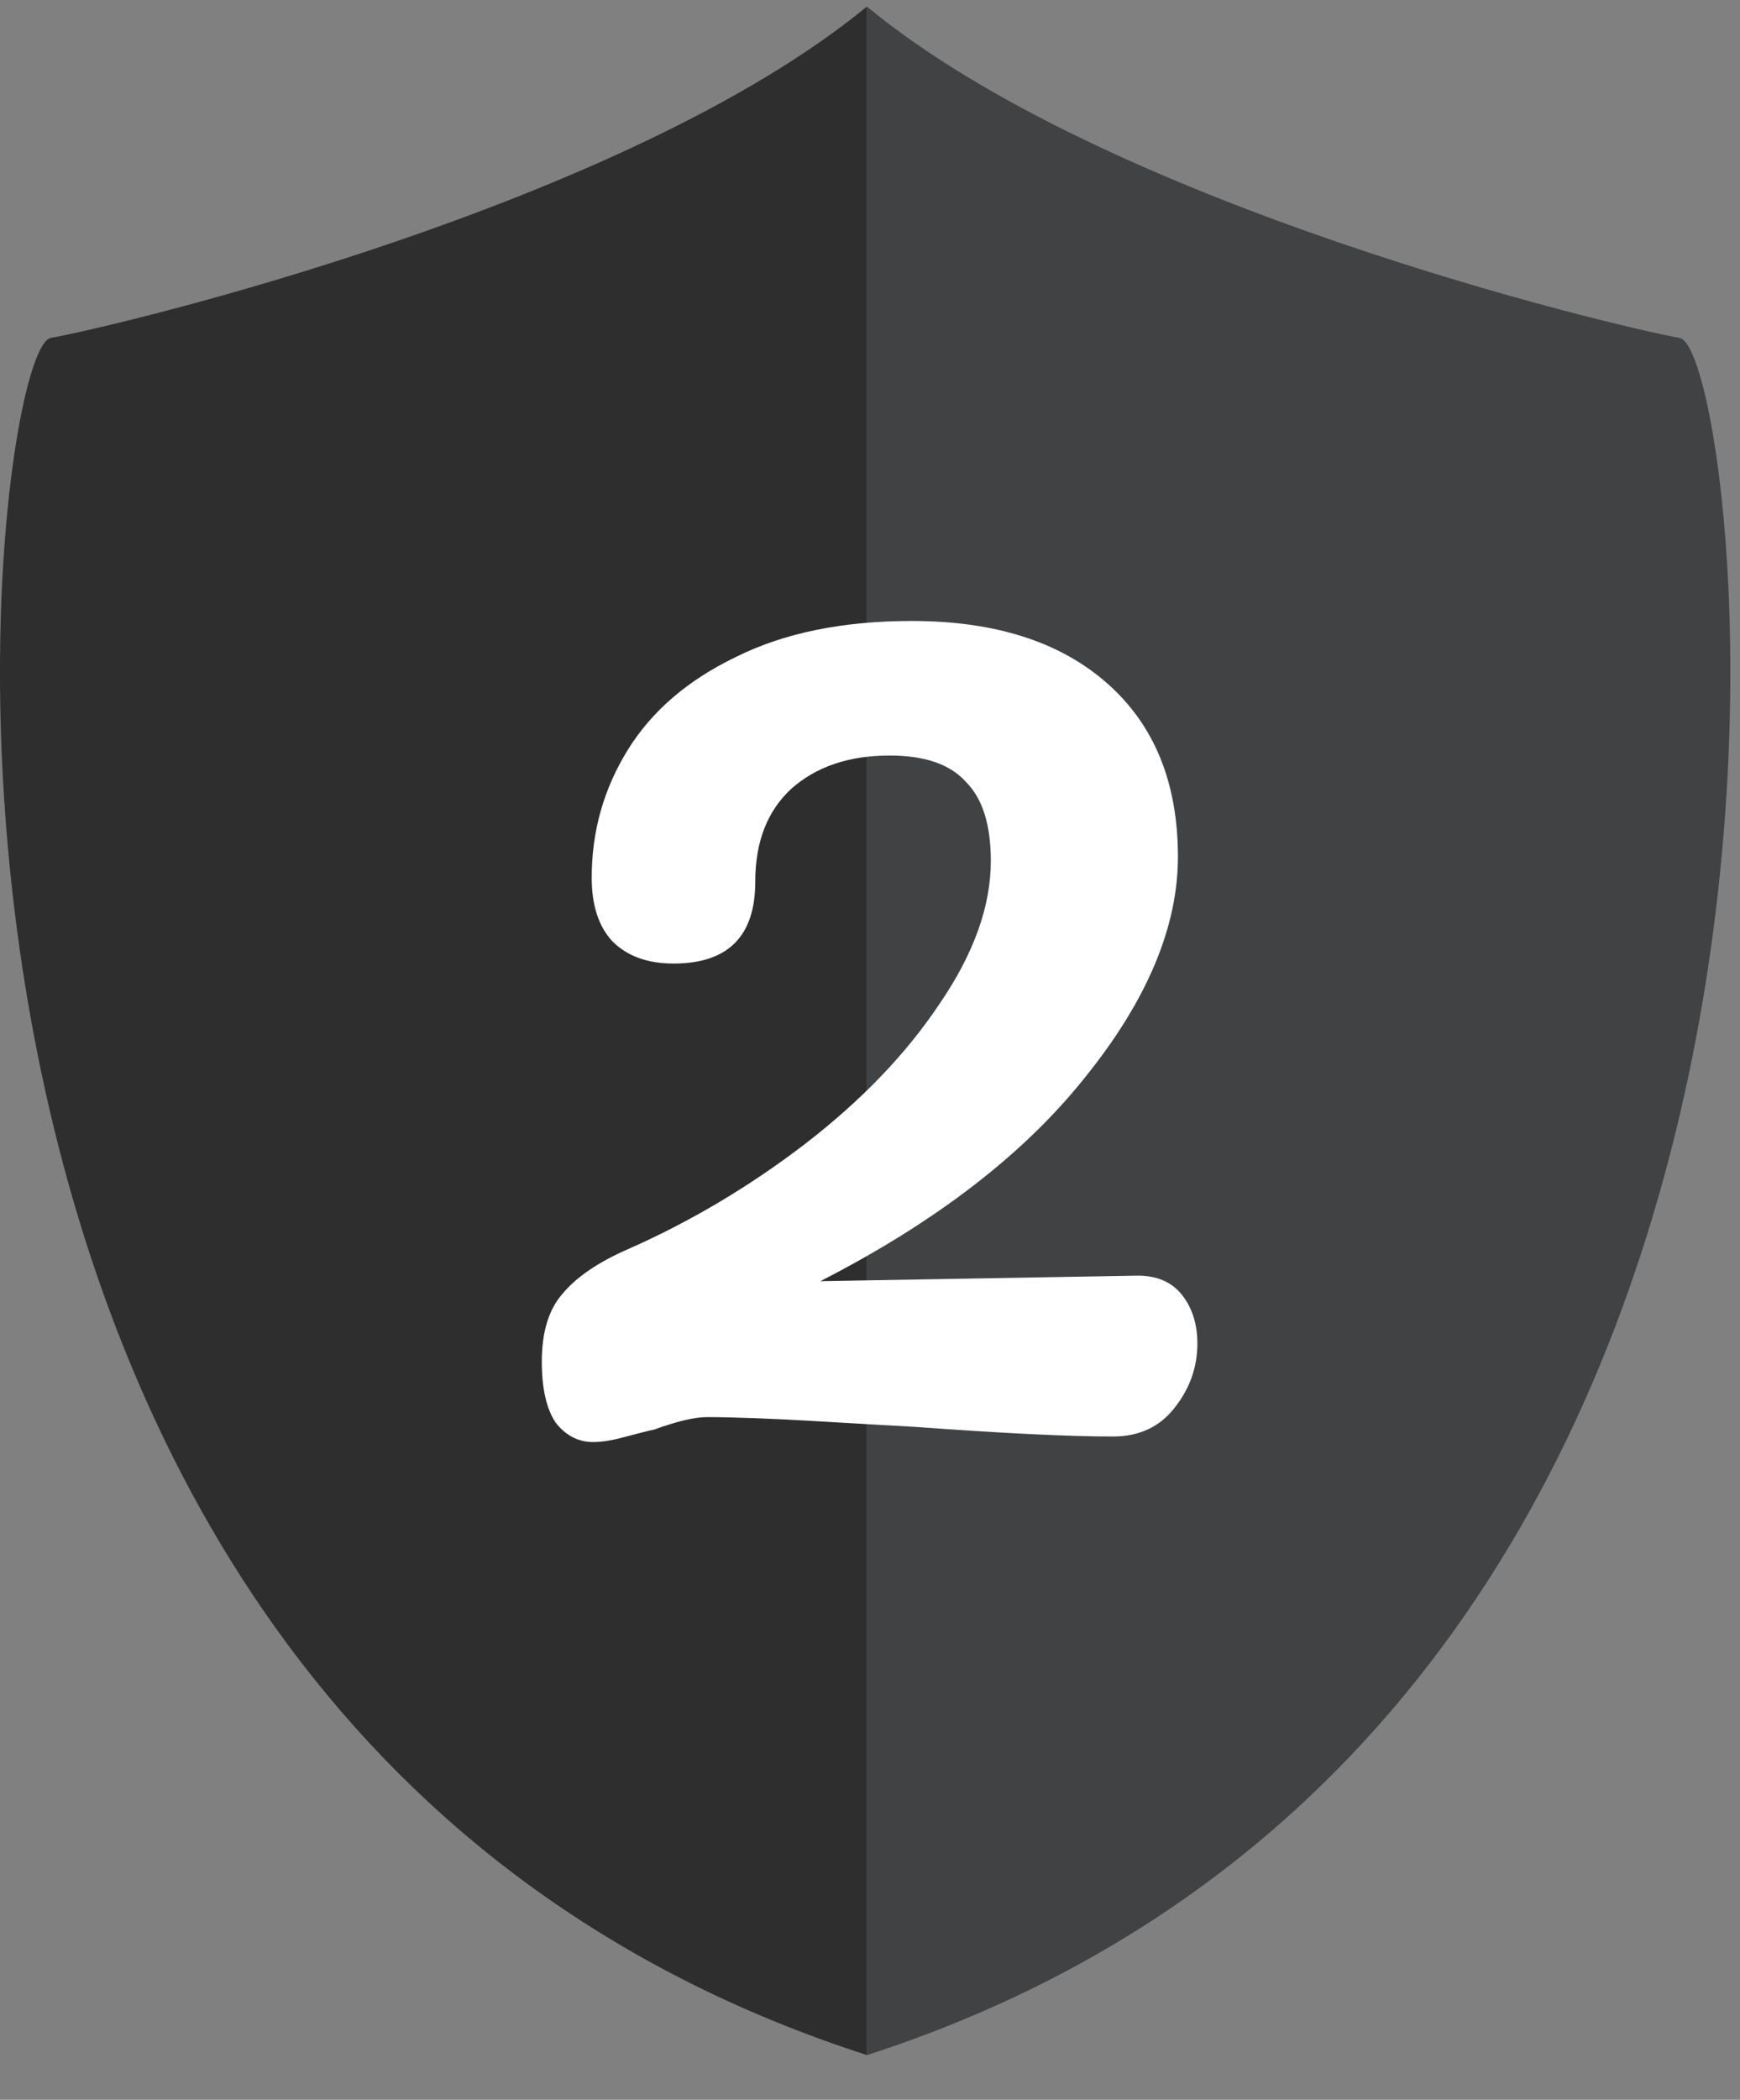
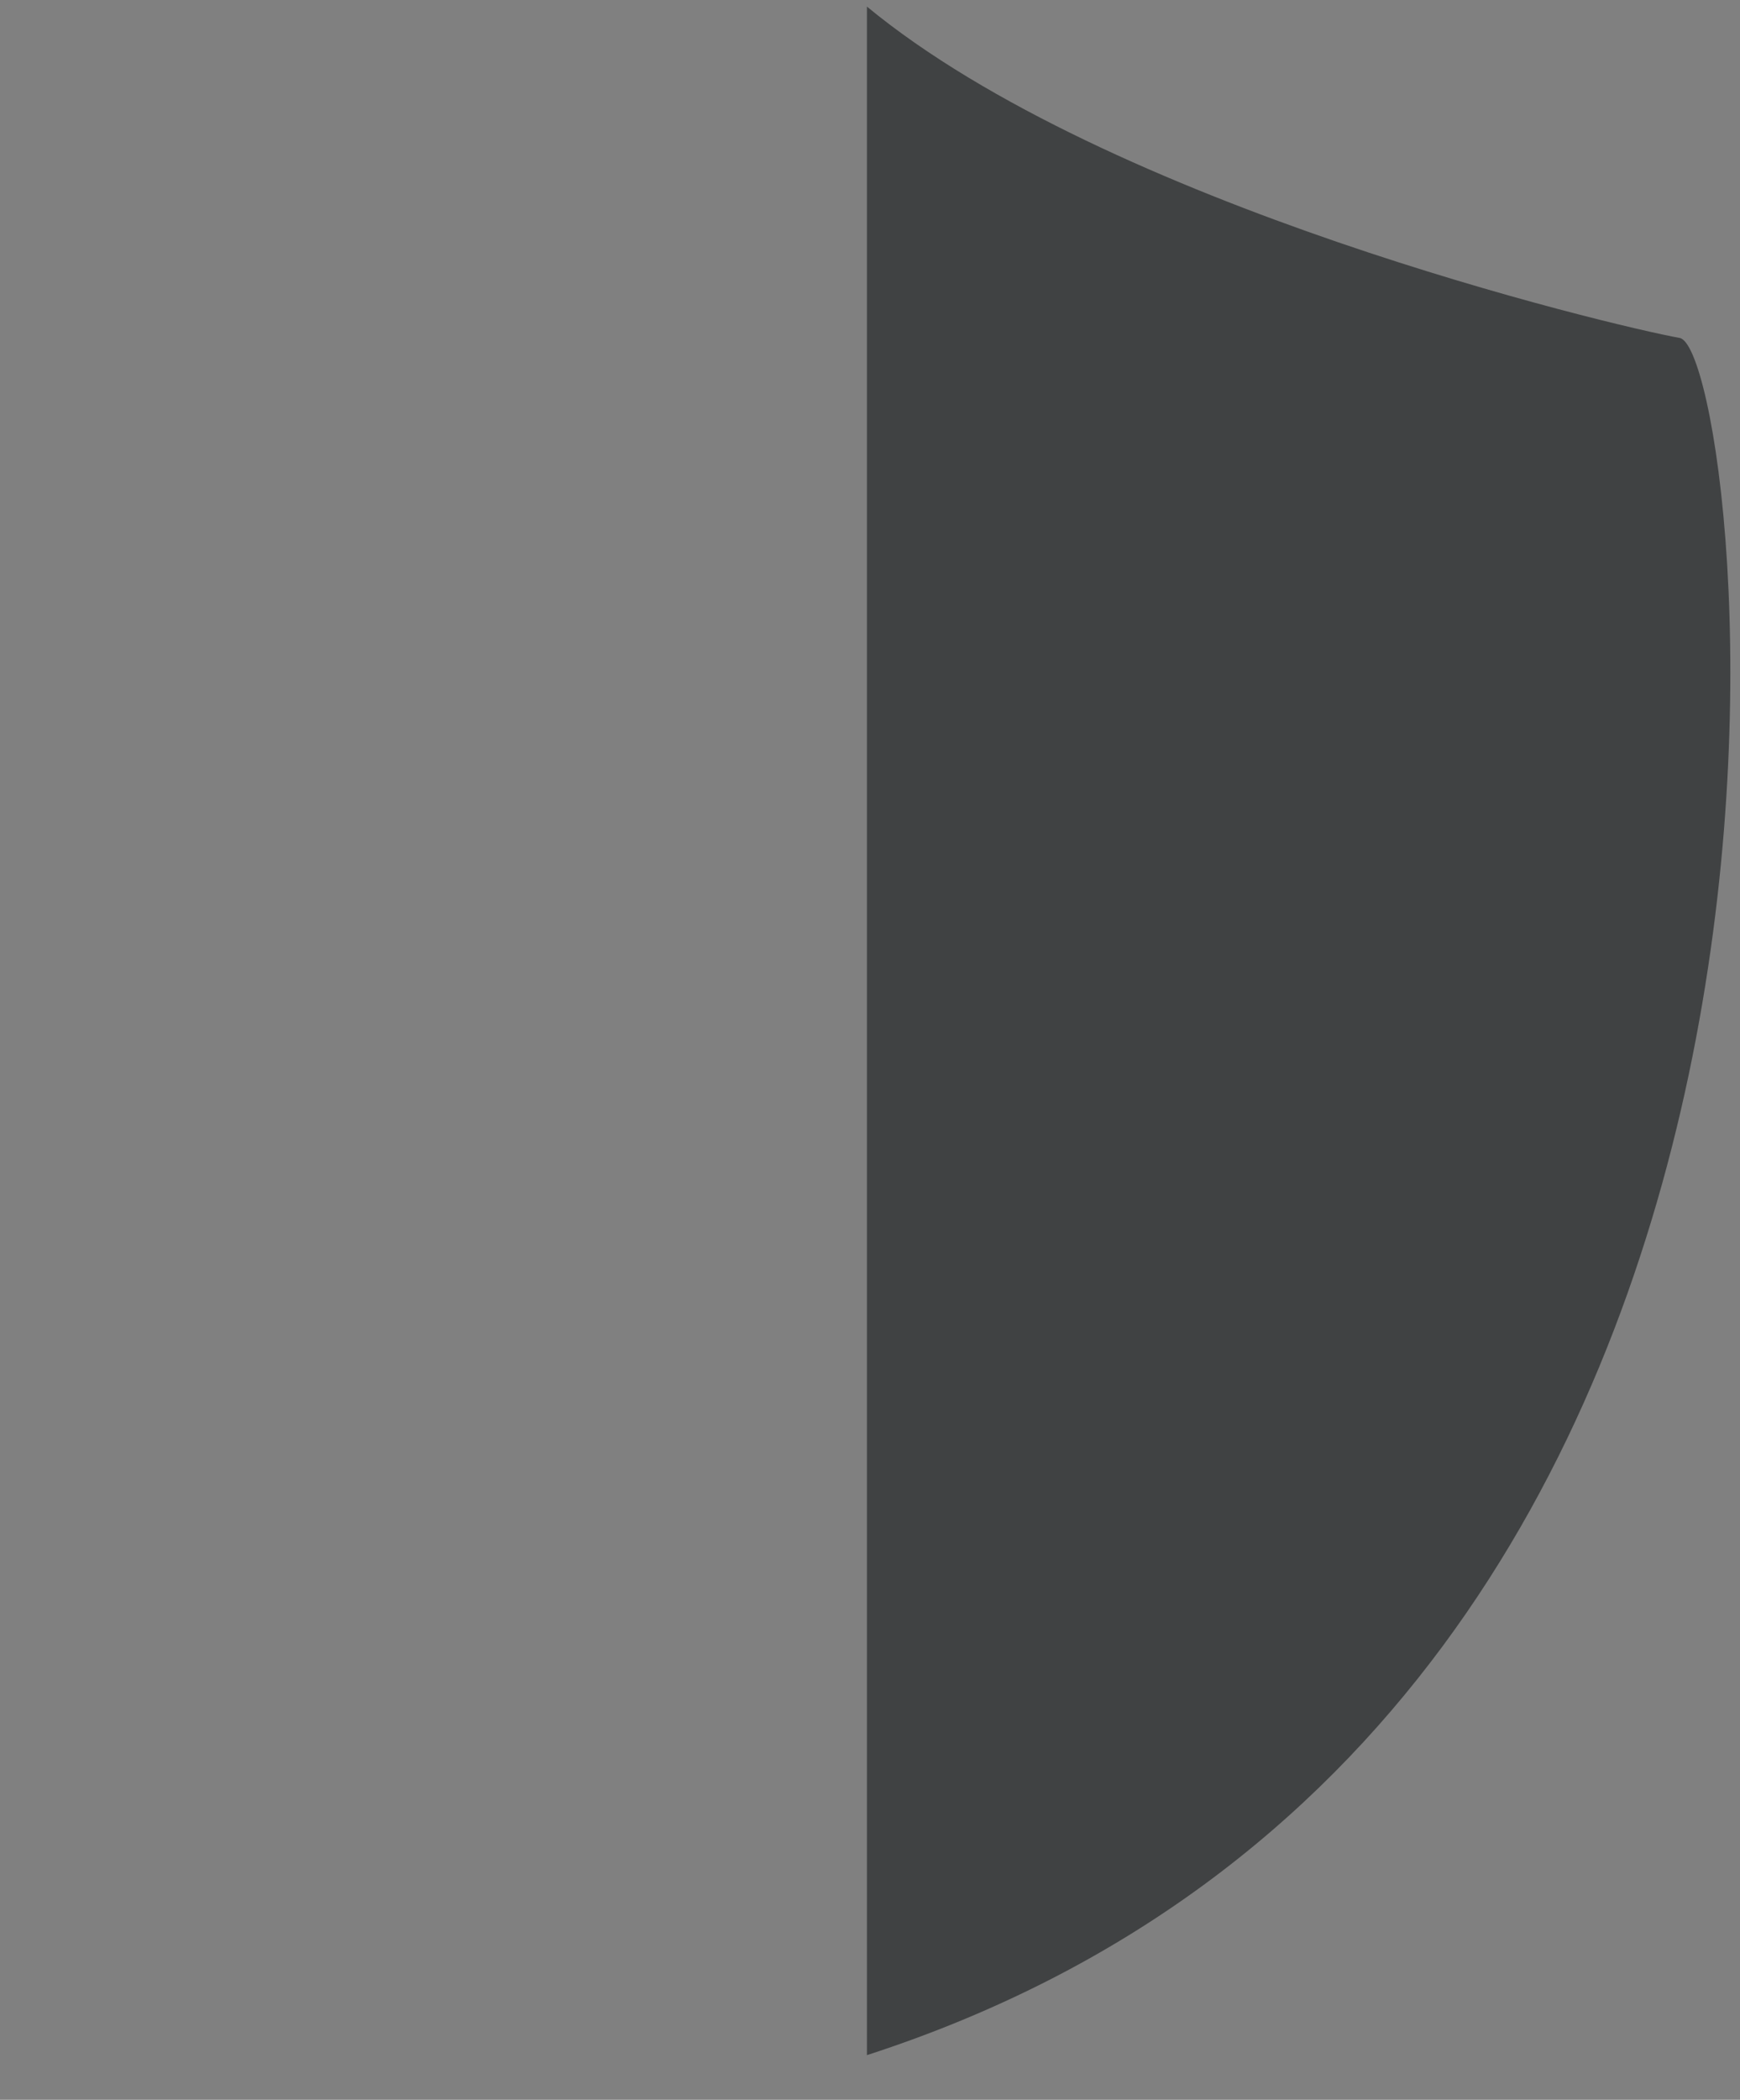
<svg xmlns="http://www.w3.org/2000/svg" width="34" height="41" viewBox="0 0 34 41" fill="none">
  <rect x="0" y="0" width="34" height="41" fill="#808080" stroke="none" />
  <path d="M32.822 6.599C31.467 6.354 21.646 4.01 16.94 0.129V40.128C37.293 33.539 34.116 6.834 32.822 6.599Z" fill="#404243" />
-   <path d="M0.993 6.598C2.354 6.353 12.215 4.009 16.94 0.128V40.127C-3.496 33.538 -0.306 6.833 0.993 6.598Z" fill="#2E2E2E" />
-   <path d="M22.232 24.908C22.611 24.908 22.9 25.034 23.099 25.287C23.297 25.54 23.397 25.855 23.397 26.235C23.397 26.704 23.243 27.128 22.936 27.508C22.647 27.869 22.25 28.049 21.745 28.049C20.878 28.049 19.587 27.986 17.872 27.86C17.529 27.842 16.897 27.805 15.976 27.751C15.055 27.697 14.333 27.67 13.81 27.67C13.575 27.67 13.232 27.751 12.781 27.914C12.69 27.932 12.51 27.977 12.239 28.049C11.986 28.121 11.77 28.157 11.589 28.157C11.3 28.157 11.056 28.031 10.858 27.778C10.677 27.508 10.587 27.11 10.587 26.587C10.587 26.009 10.722 25.567 10.993 25.26C11.264 24.935 11.688 24.646 12.266 24.393C13.494 23.852 14.649 23.165 15.732 22.335C16.834 21.486 17.709 20.575 18.359 19.6C19.027 18.625 19.361 17.695 19.361 16.81C19.361 16.106 19.199 15.591 18.874 15.267C18.567 14.924 18.071 14.752 17.384 14.752C16.59 14.752 15.949 14.969 15.462 15.402C14.992 15.835 14.758 16.44 14.758 17.216C14.758 18.282 14.225 18.814 13.16 18.814C12.654 18.814 12.257 18.67 11.968 18.381C11.697 18.092 11.562 17.677 11.562 17.135C11.562 16.232 11.797 15.402 12.266 14.644C12.735 13.885 13.44 13.28 14.378 12.829C15.317 12.36 16.464 12.125 17.818 12.125C19.443 12.125 20.716 12.531 21.636 13.344C22.557 14.156 23.017 15.285 23.017 16.729C23.017 18.101 22.413 19.536 21.203 21.035C20.011 22.534 18.287 23.86 16.03 25.016L22.232 24.908Z" fill="white" />
</svg>